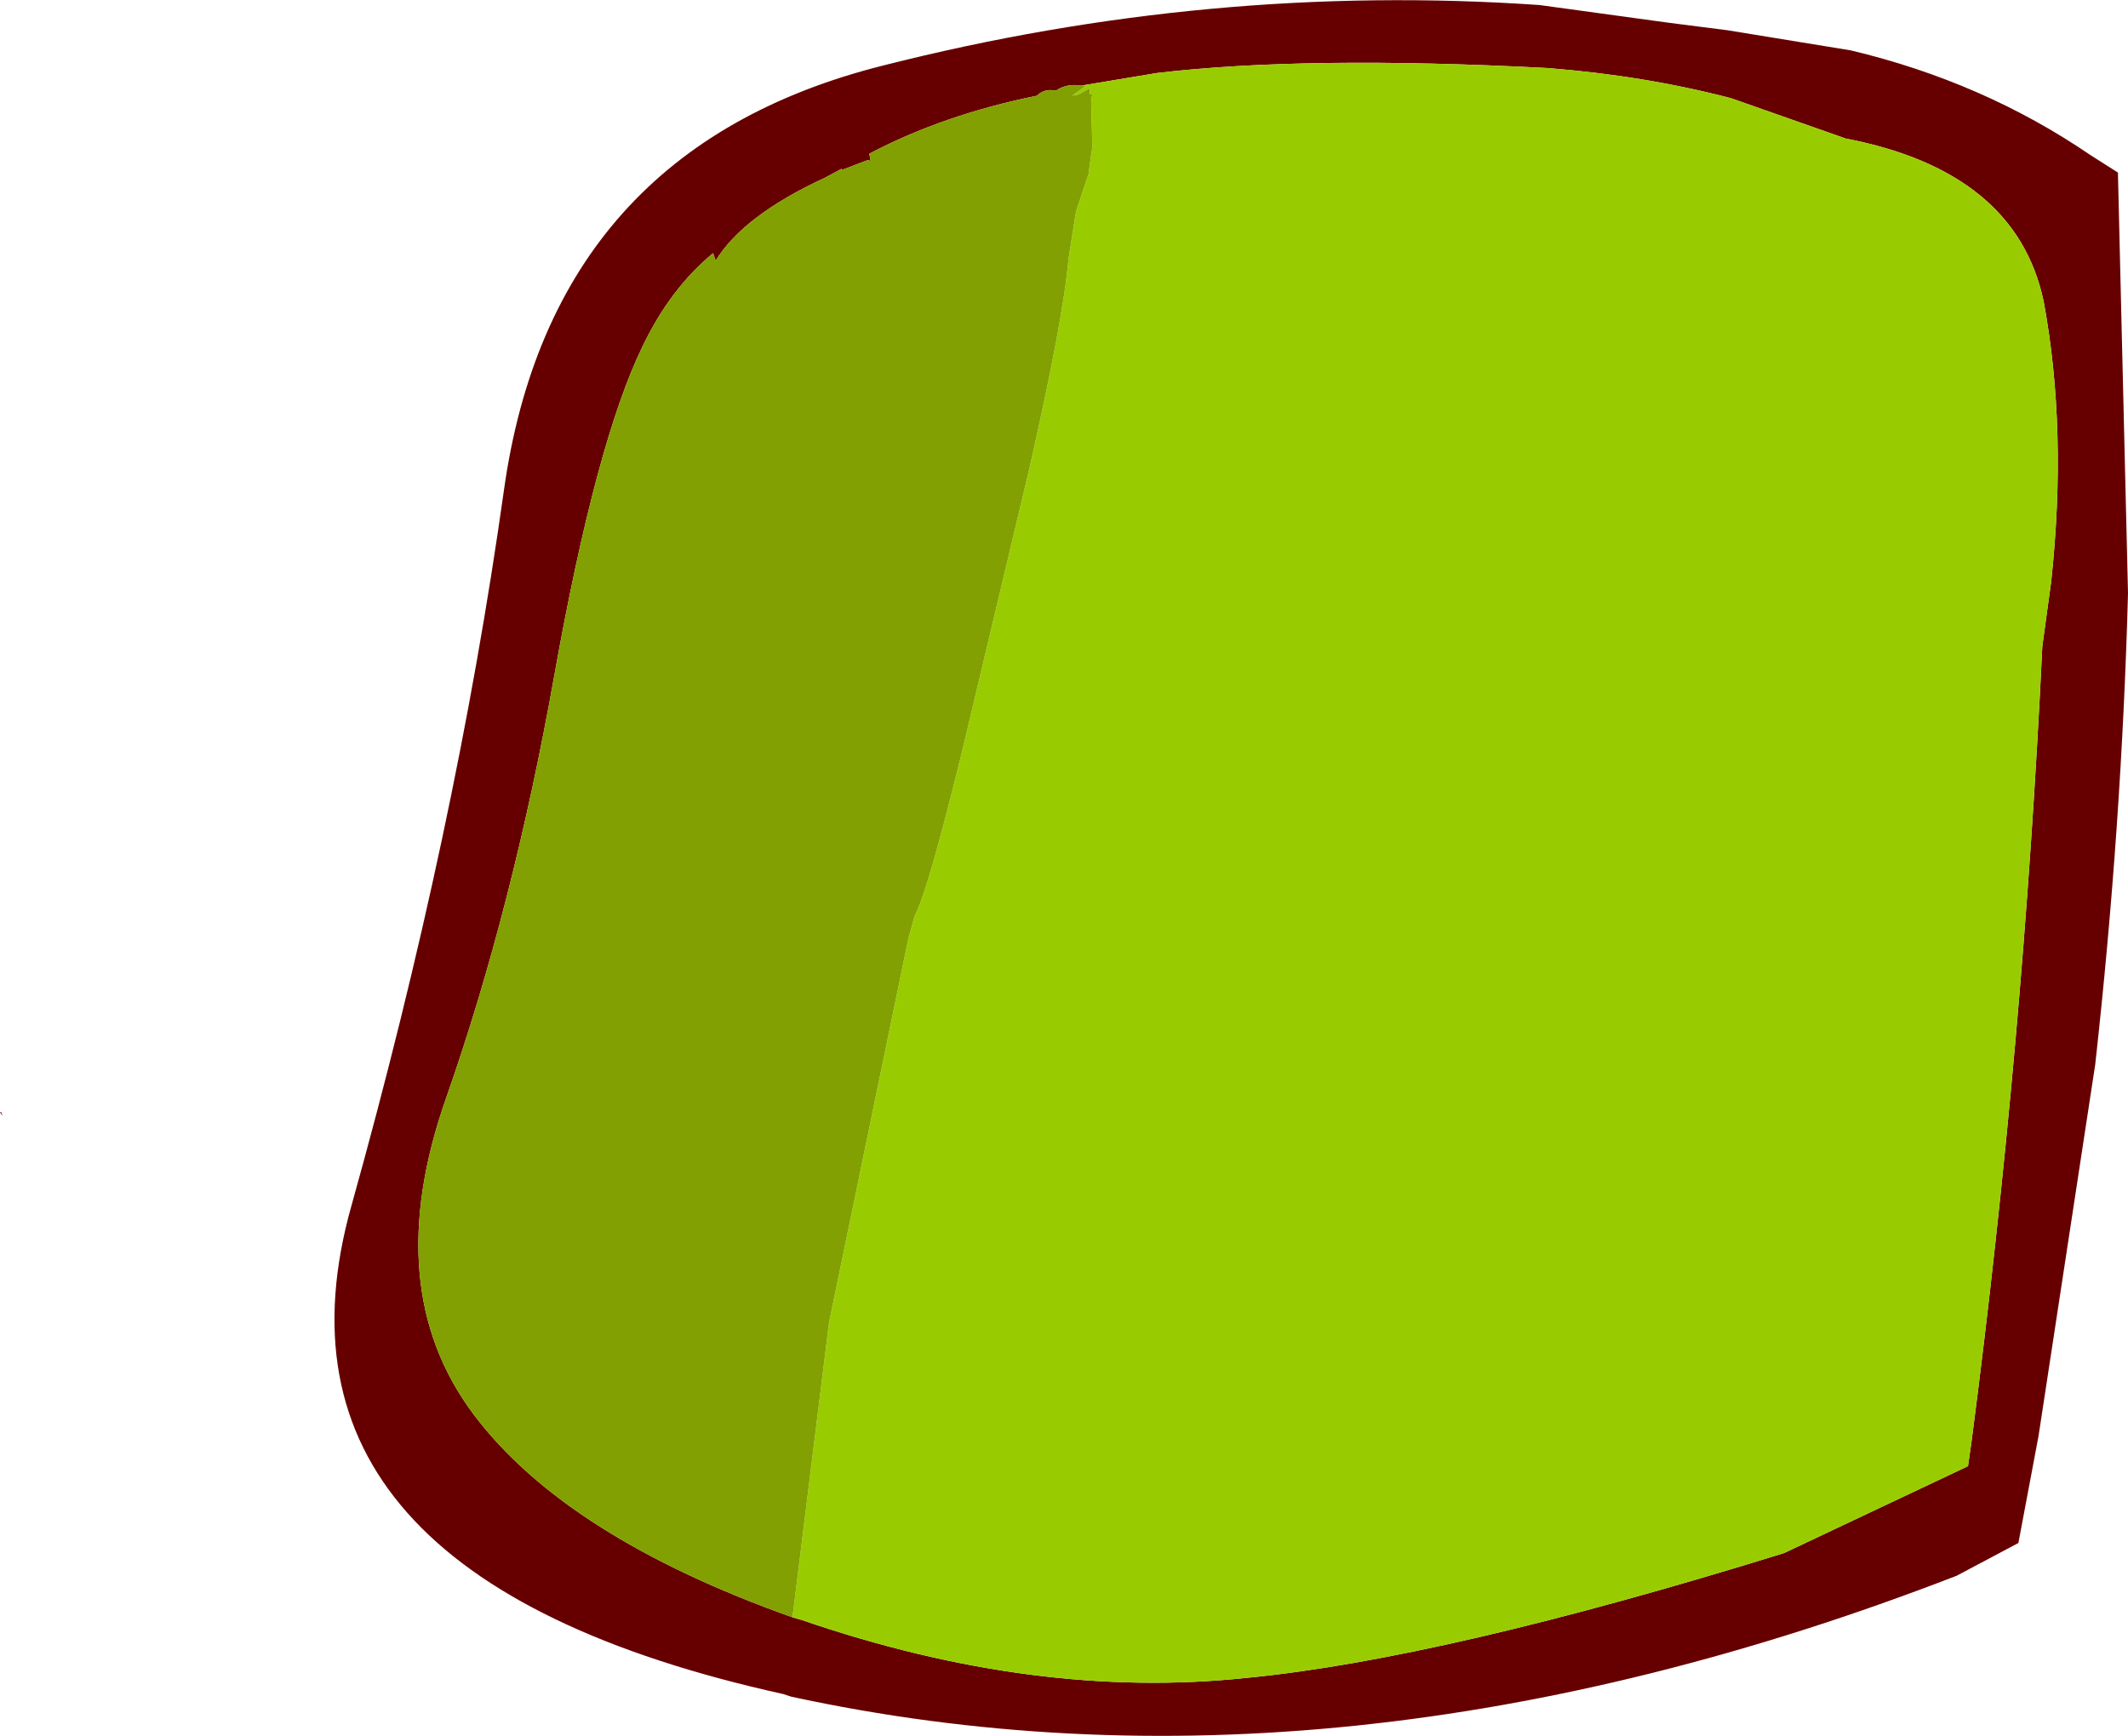
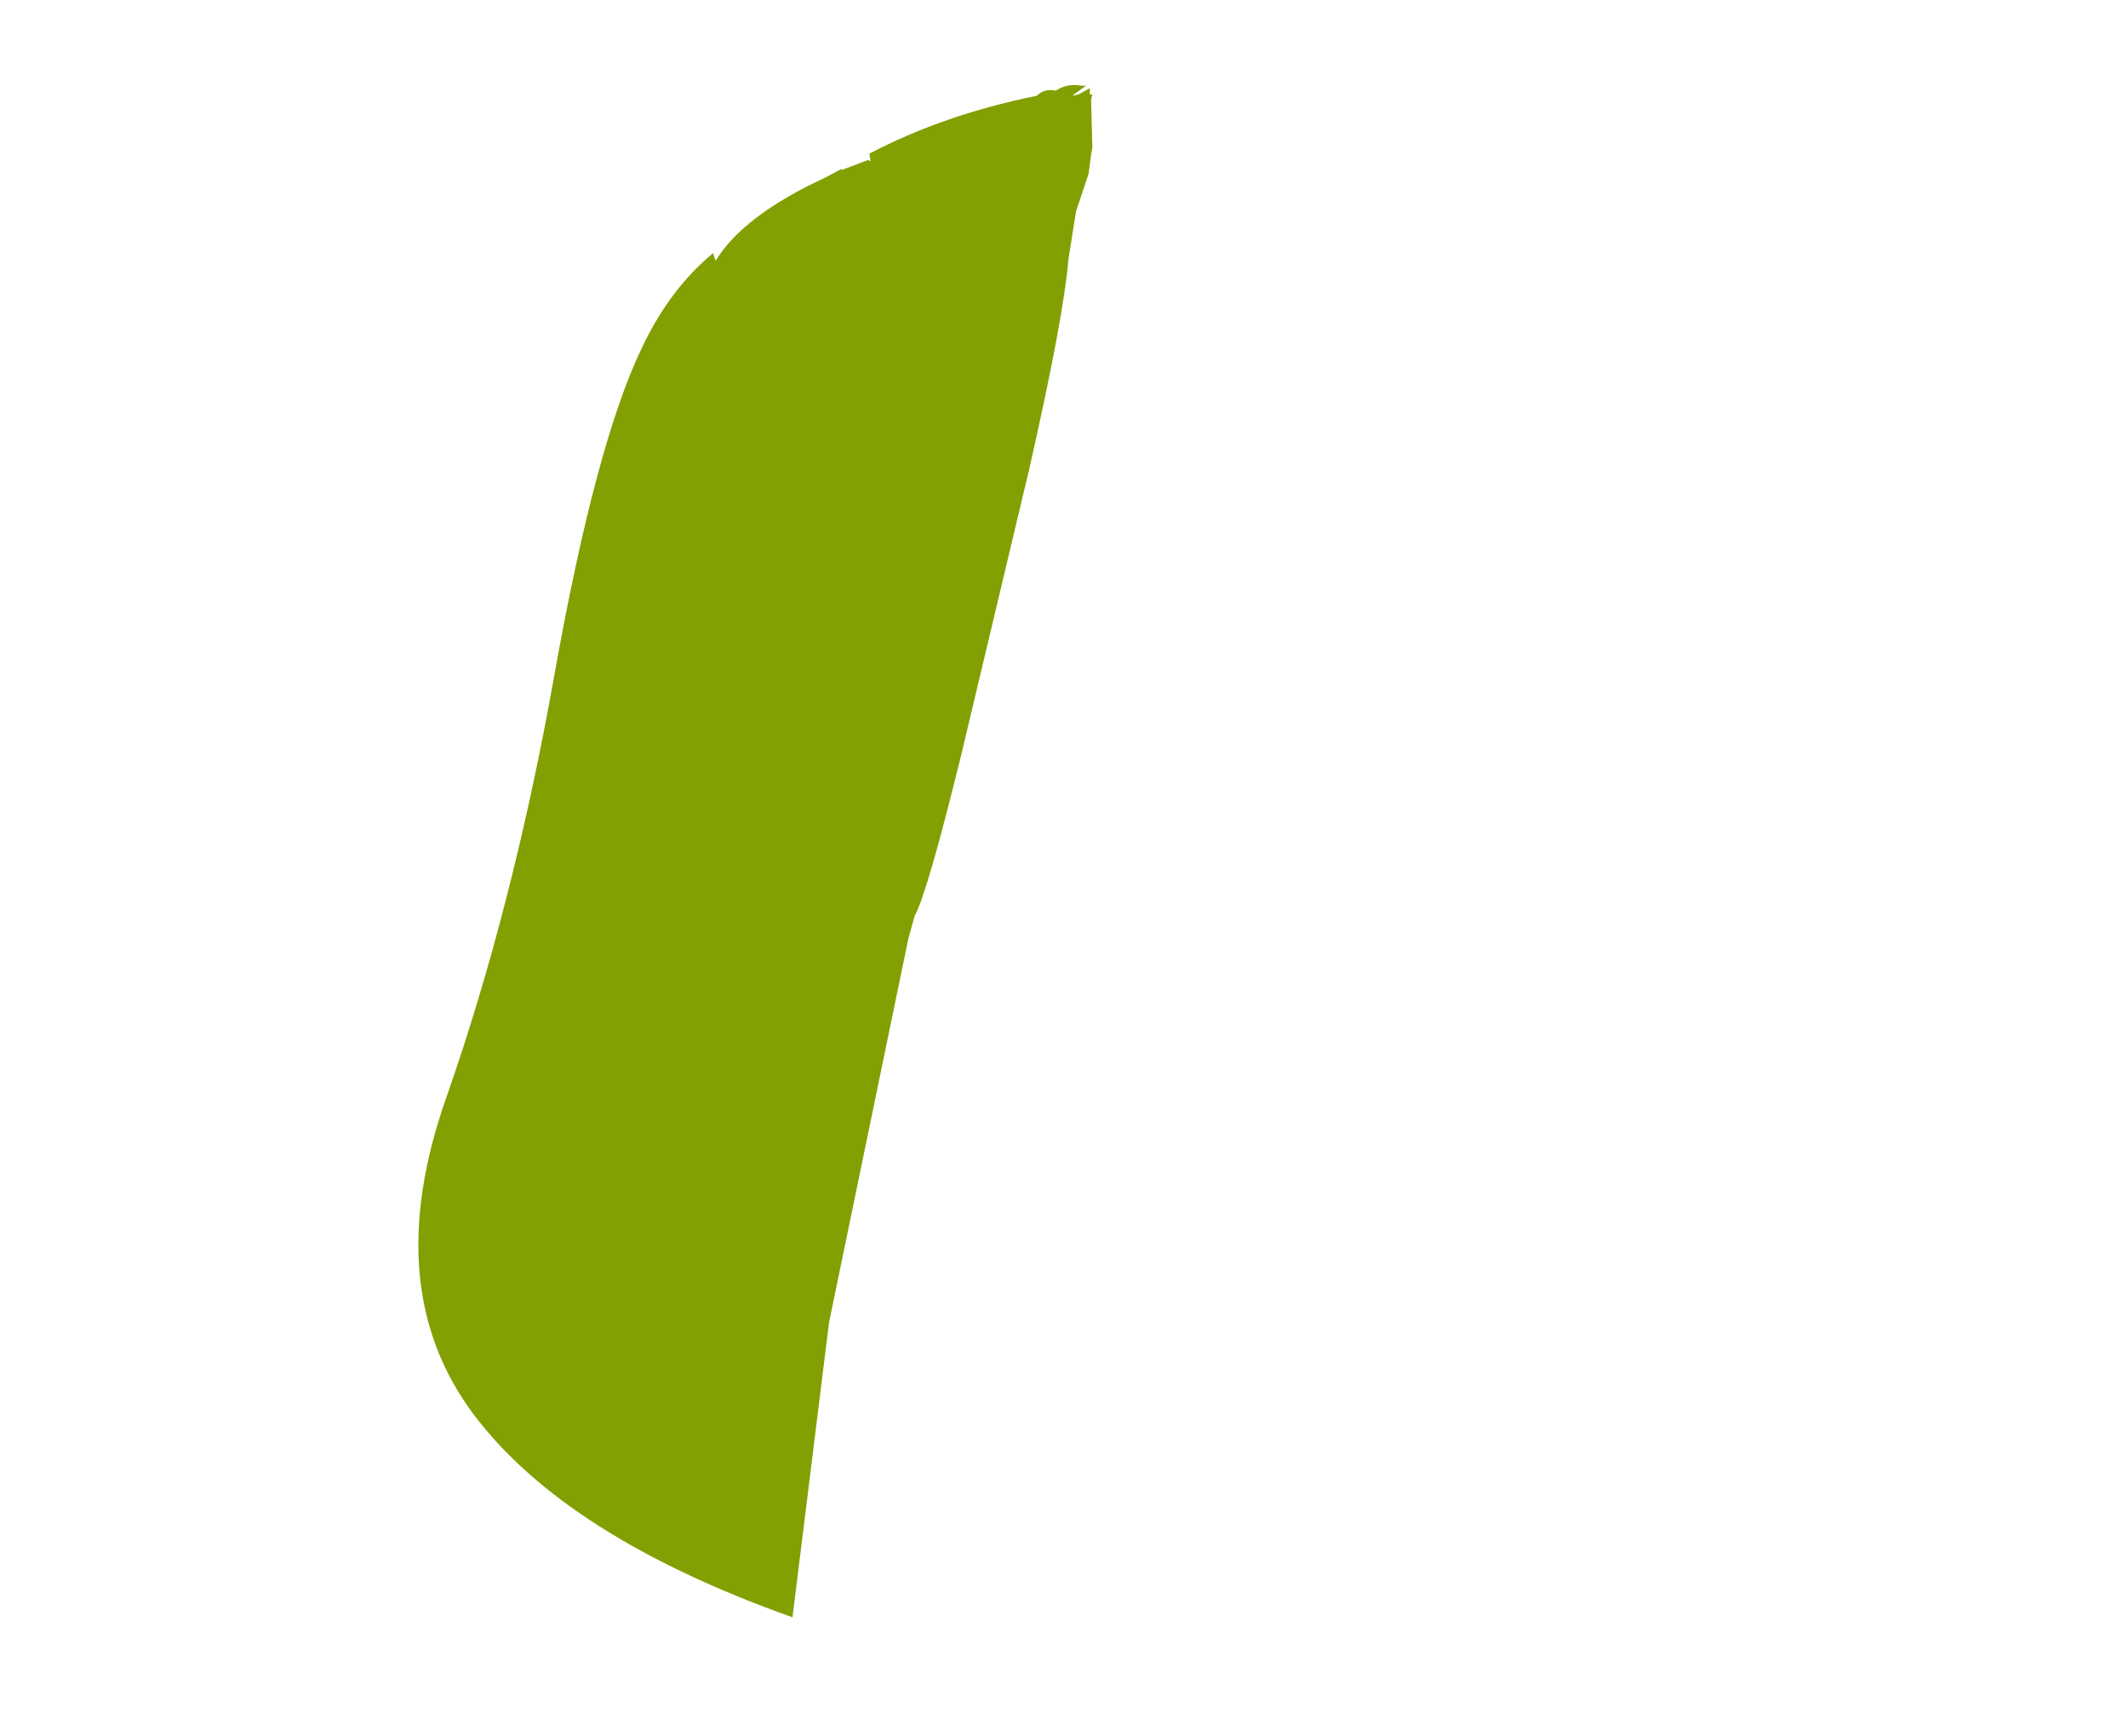
<svg xmlns="http://www.w3.org/2000/svg" height="68.9px" width="84.45px">
  <g transform="matrix(1.0, 0.0, 0.0, 1.0, 42.25, 34.45)">
-     <path d="M31.2 -32.45 Q36.45 -31.2 40.7 -28.3 L41.8 -27.6 42.2 -10.9 Q41.95 -1.65 40.9 7.8 L38.65 22.55 37.85 26.8 35.4 28.1 Q10.85 37.6 -10.85 32.9 L-11.15 32.8 Q-32.45 28.1 -28.3 13.4 -24.15 -1.45 -22.25 -15.0 -20.35 -28.55 -7.2 -31.85 5.8 -35.15 18.85 -34.25 L23.95 -33.55 26.3 -33.25 31.2 -32.45 M-10.8 29.75 L-10.45 29.85 Q-1.15 33.05 7.25 32.15 15.0 31.4 28.55 27.2 L35.85 23.75 36.0 22.7 Q38.05 6.95 38.8 -8.8 L39.15 -11.35 Q39.8 -17.4 38.85 -22.5 37.75 -27.65 31.0 -28.95 L26.45 -30.55 Q23.0 -31.45 19.15 -31.75 9.55 -32.25 3.65 -31.55 L0.65 -31.05 Q0.1 -31.15 -0.35 -30.85 -0.8 -30.95 -1.1 -30.65 -4.8 -29.9 -7.75 -28.35 L-7.7 -28.05 -7.8 -28.1 -8.85 -27.7 -8.85 -27.75 -9.5 -27.4 Q-12.75 -25.9 -13.85 -24.1 L-13.95 -24.4 Q-15.65 -23.0 -16.75 -20.7 -18.6 -16.9 -20.25 -7.65 -21.9 1.6 -24.55 9.15 -27.2 16.7 -23.45 21.7 -19.8 26.55 -10.8 29.75 M-42.15 9.85 L-42.25 9.7 -42.2 9.7 -42.15 9.85" fill="#660000" fill-rule="evenodd" stroke="none" />
-     <path d="M0.65 -31.05 L3.65 -31.55 Q9.55 -32.25 19.15 -31.75 23.0 -31.45 26.45 -30.55 L31.0 -28.95 Q37.75 -27.65 38.85 -22.5 39.8 -17.4 39.15 -11.35 L38.8 -8.8 Q38.05 6.95 36.0 22.7 L35.85 23.75 28.55 27.2 Q15.0 31.4 7.25 32.15 -1.15 33.05 -10.45 29.85 L-10.8 29.75 -9.35 18.05 -6.2 2.8 -5.95 1.9 Q-5.45 1.0 -4.1 -4.5 L-1.4 -15.85 Q-0.05 -21.8 0.15 -24.15 L0.45 -26.05 0.95 -27.55 1.05 -28.3 1.1 -28.6 1.05 -30.5 1.1 -30.7 1.0 -30.7 1.0 -30.95 0.55 -30.7 0.3 -30.65 0.85 -31.05 0.65 -31.05" fill="#99cc00" fill-rule="evenodd" stroke="none" />
    <path d="M0.65 -31.05 L0.85 -31.05 0.3 -30.65 0.55 -30.7 1.0 -30.95 1.0 -30.7 1.1 -30.7 1.05 -30.5 1.1 -28.6 1.05 -28.3 0.95 -27.55 0.45 -26.05 0.15 -24.15 Q-0.05 -21.8 -1.4 -15.85 L-4.1 -4.5 Q-5.45 1.0 -5.95 1.9 L-6.2 2.8 -9.35 18.05 -10.8 29.75 Q-19.8 26.55 -23.45 21.7 -27.2 16.7 -24.55 9.15 -21.9 1.6 -20.25 -7.65 -18.6 -16.9 -16.75 -20.7 -15.65 -23.0 -13.95 -24.4 L-13.85 -24.1 Q-12.75 -25.9 -9.5 -27.4 L-8.85 -27.75 -8.85 -27.7 -7.8 -28.1 -7.7 -28.05 -7.75 -28.35 Q-4.8 -29.9 -1.1 -30.65 -0.8 -30.95 -0.35 -30.85 0.1 -31.15 0.65 -31.05" fill="#82a001" fill-rule="evenodd" stroke="none" />
  </g>
</svg>